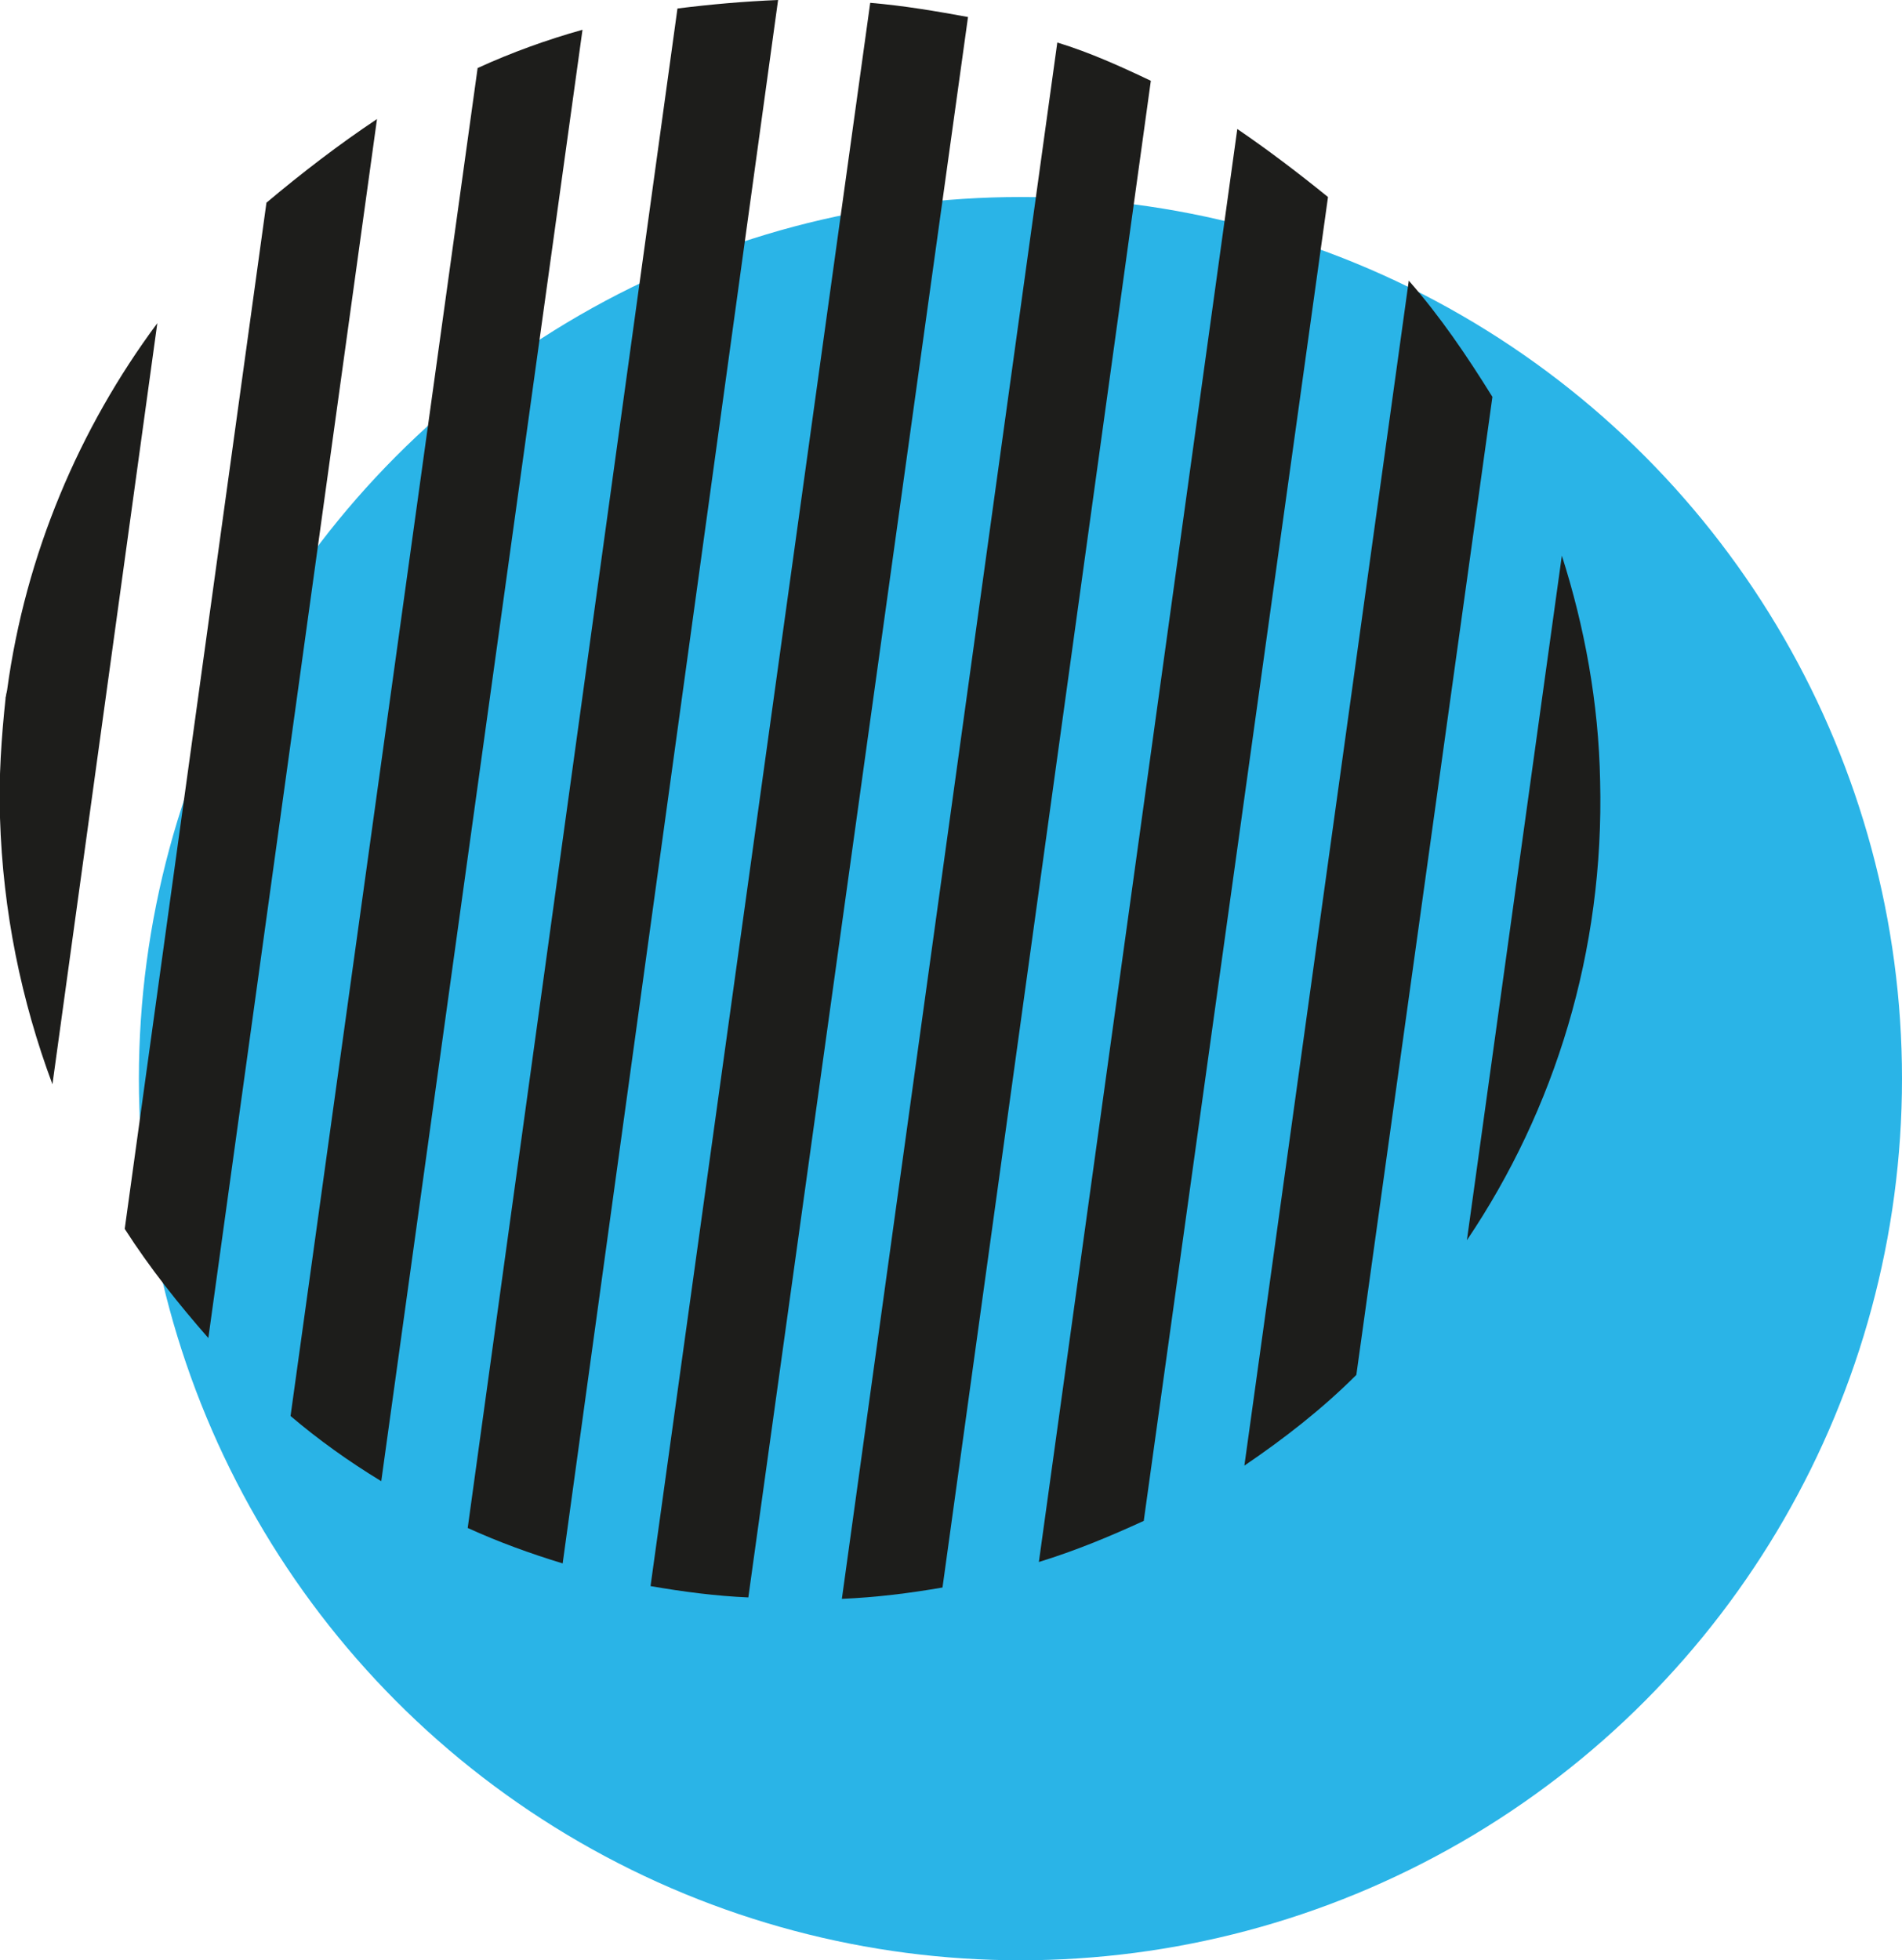
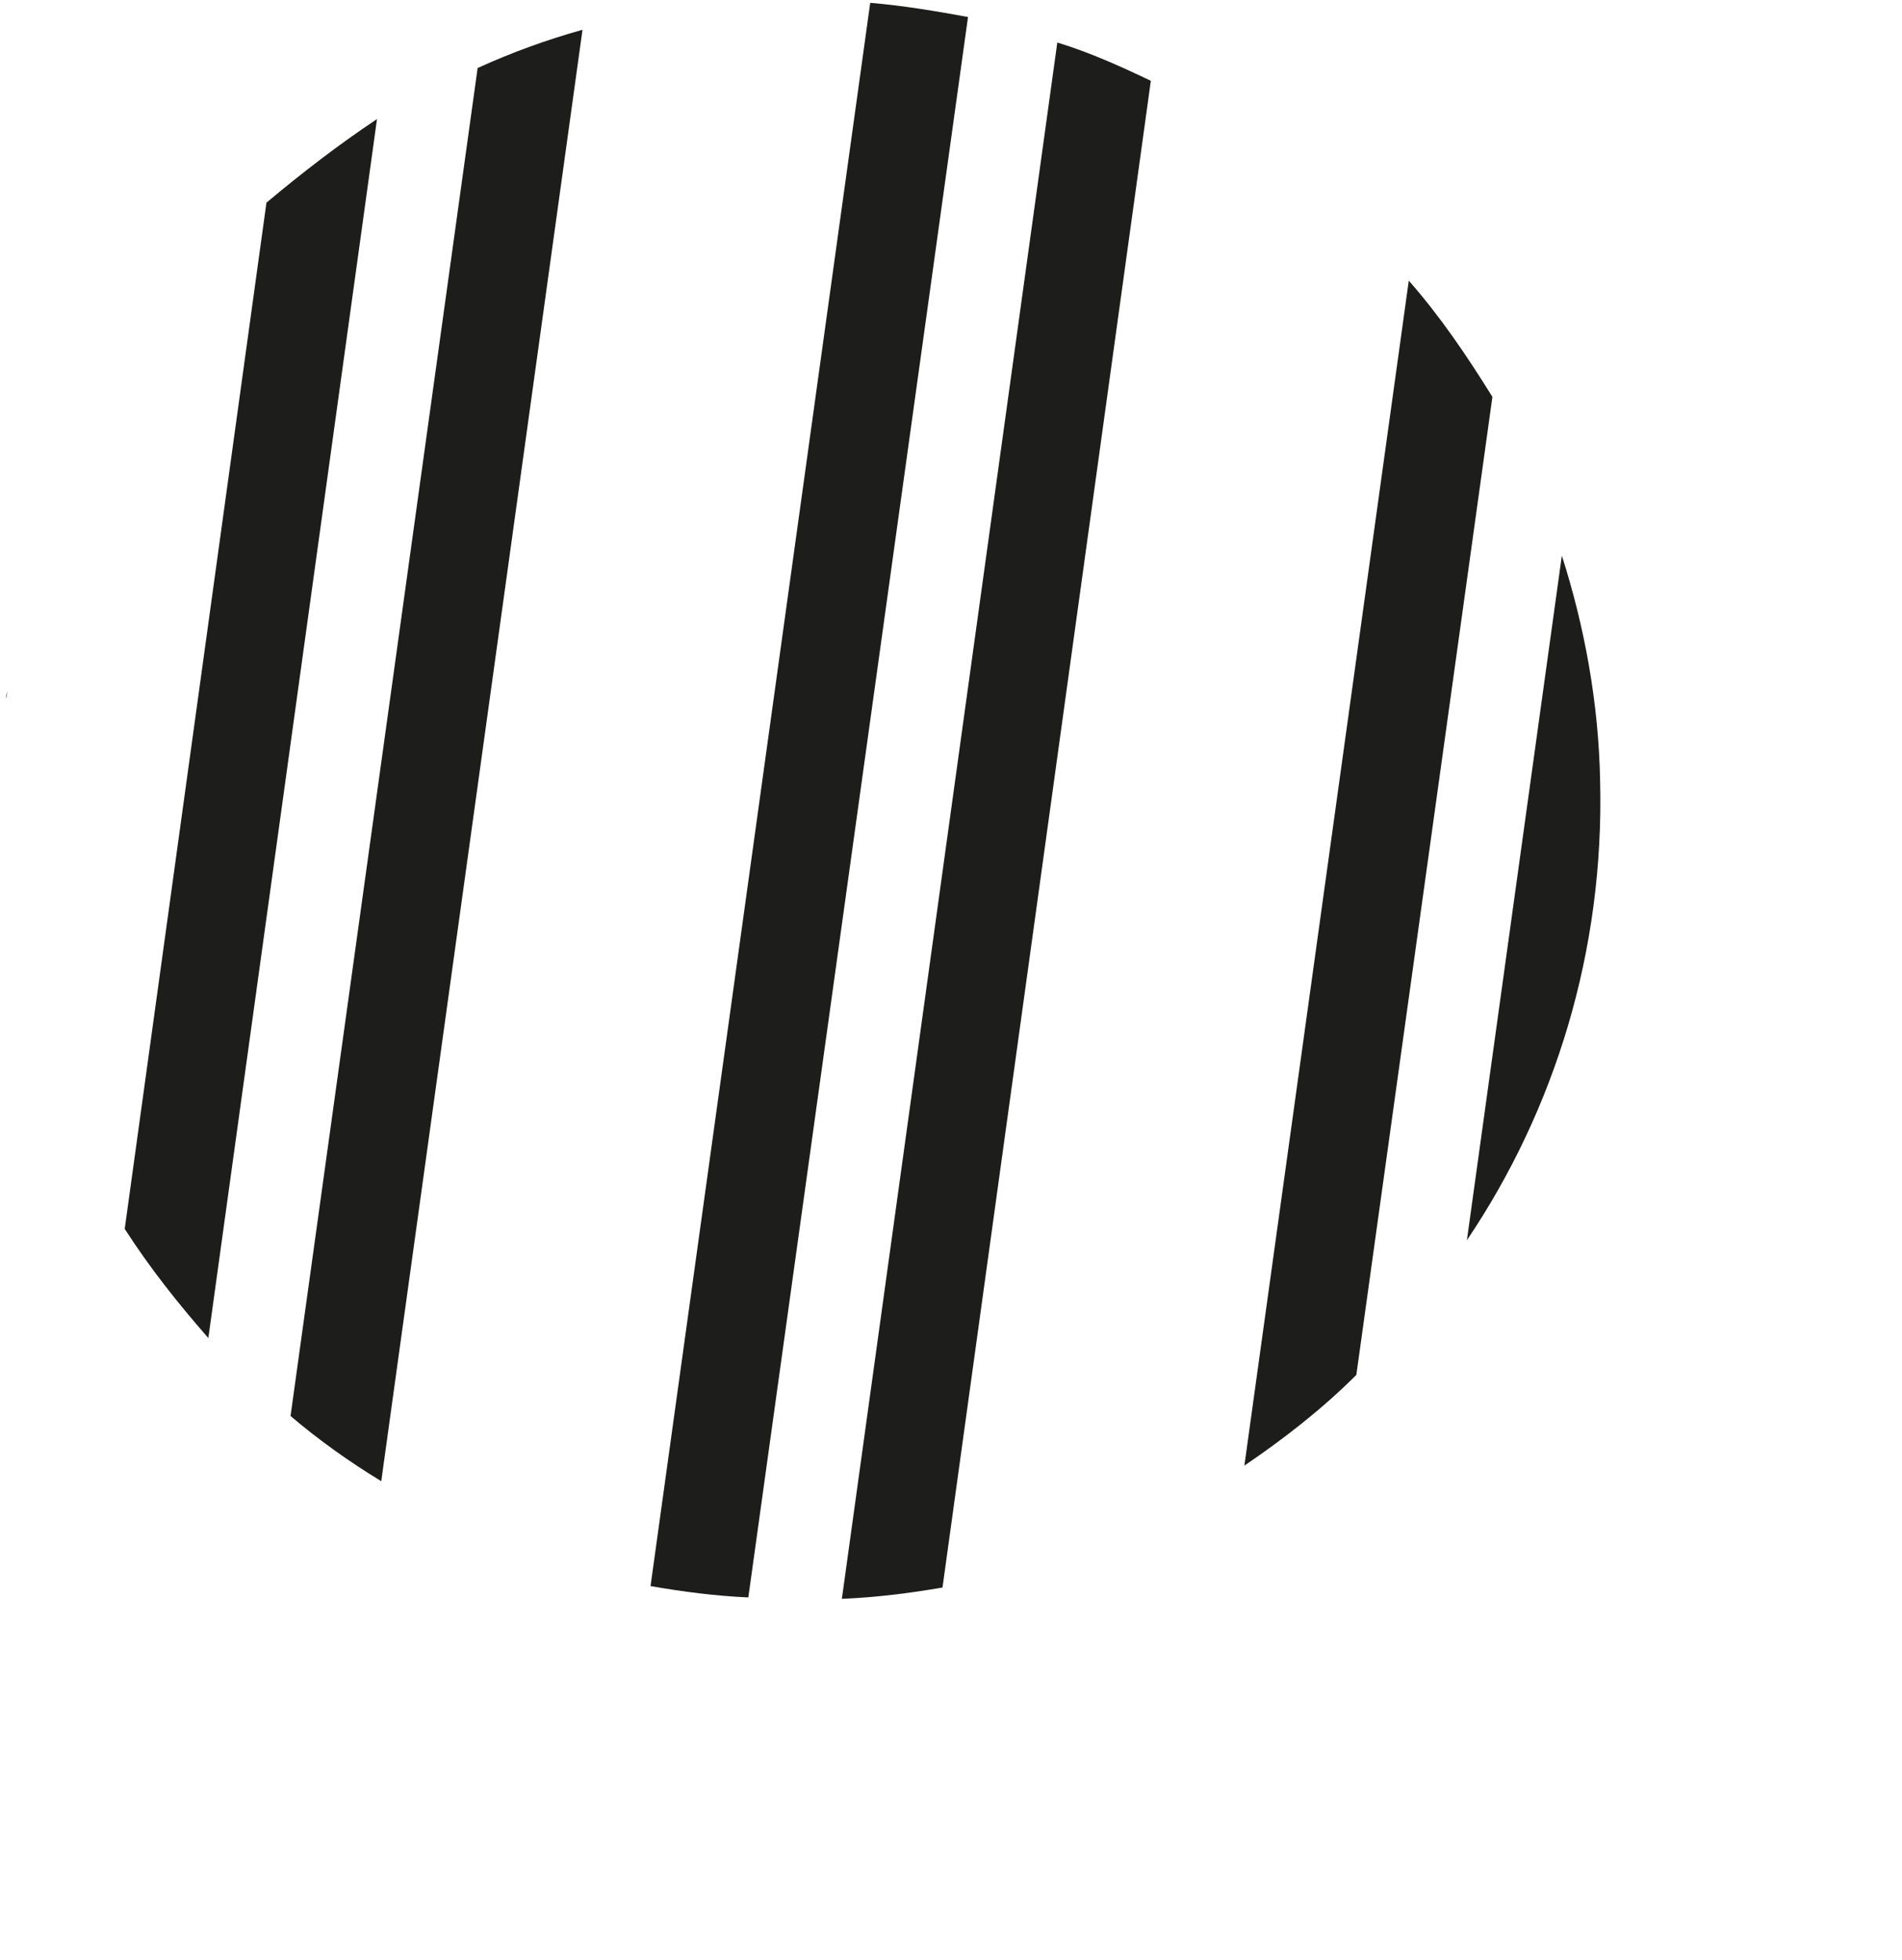
<svg xmlns="http://www.w3.org/2000/svg" version="1.1" id="Calque_2_00000053536979923141787290000018263095357539911304_" x="0px" y="0px" viewBox="0 0 134.2 138.3" style="enable-background:new 0 0 134.2 138.3;" xml:space="preserve">
  <style type="text/css">
	.st0{fill:#2AB4E7;}
	.st1{fill:#1D1D1B;}
</style>
  <g id="OBJECTS">
-     <circle class="st0" cx="72" cy="76.1" r="62.2" />
    <path class="st1" d="M0.4,49.3l0.1-0.5C0.5,48.9,0.5,49.1,0.4,49.3z" />
    <path class="st1" d="M61.4,0.2L45.9,111.9c2.3,0.4,4.6,0.7,6.9,0.8L68.3,1.2C66.1,0.8,63.8,0.4,61.4,0.2z" />
    <path class="st1" d="M74.6,3L59.4,112.8c2.4-0.1,4.8-0.4,7.1-0.8L81.2,5.7C79.1,4.7,76.9,3.7,74.6,3z" />
-     <path class="st1" d="M87.3,9.1l-14,101.1c2.6-0.8,5-1.8,7.4-2.9l13-93.4C91.6,12.2,89.5,10.6,87.3,9.1z" />
-     <path class="st1" d="M47.8,0.6L33,107.8c2.2,1,4.4,1.8,6.7,2.5L54.9,0C52.5,0.1,50.2,0.3,47.8,0.6z" />
    <path class="st1" d="M99.4,19.8l-11.6,83.6c2.8-1.9,5.5-4,7.9-6.4l9.6-69C103.5,25.1,101.6,22.3,99.4,19.8L99.4,19.8z" />
    <path class="st1" d="M112.9,55.1c-0.1-5.5-1.1-10.9-2.7-15.9l-6.7,48.3C109.7,78.3,113.2,67.1,112.9,55.1z" />
    <path class="st1" d="M33.7,4.8L20.5,99.9c2,1.7,4.1,3.2,6.4,4.6L41.1,2.1C38.6,2.8,36.1,3.7,33.7,4.8L33.7,4.8z" />
    <path class="st1" d="M18.8,14.3l-10,72.4c1.8,2.8,3.8,5.3,5.9,7.7l11.9-86C23.9,10.2,21.3,12.2,18.8,14.3z" />
-     <path class="st1" d="M0.5,48.7l-0.1,0.5C0.1,52-0.1,54.9,0,57.7c0.2,6.6,1.5,12.9,3.7,18.8l7.4-53.7C5.6,30.2,1.8,39.1,0.5,48.7z" />
  </g>
</svg>